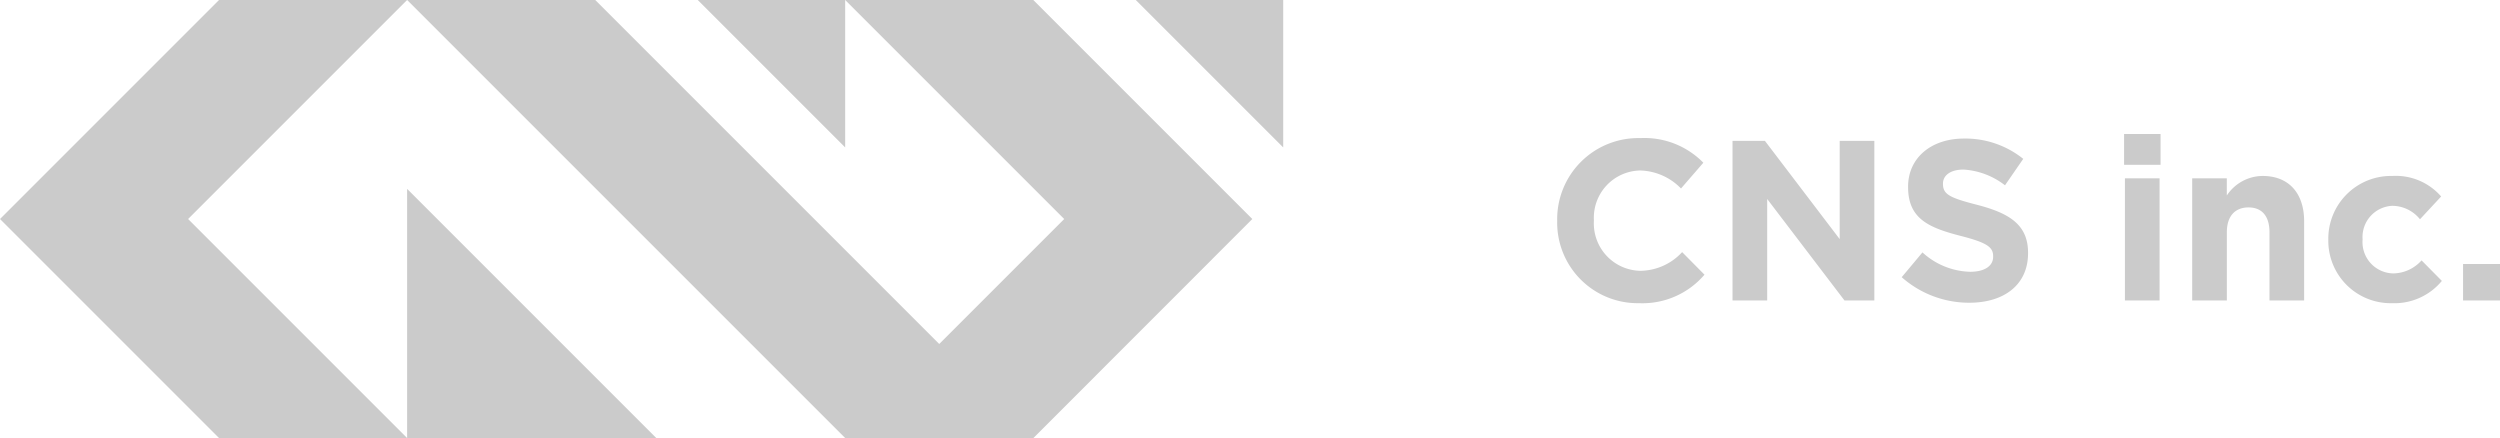
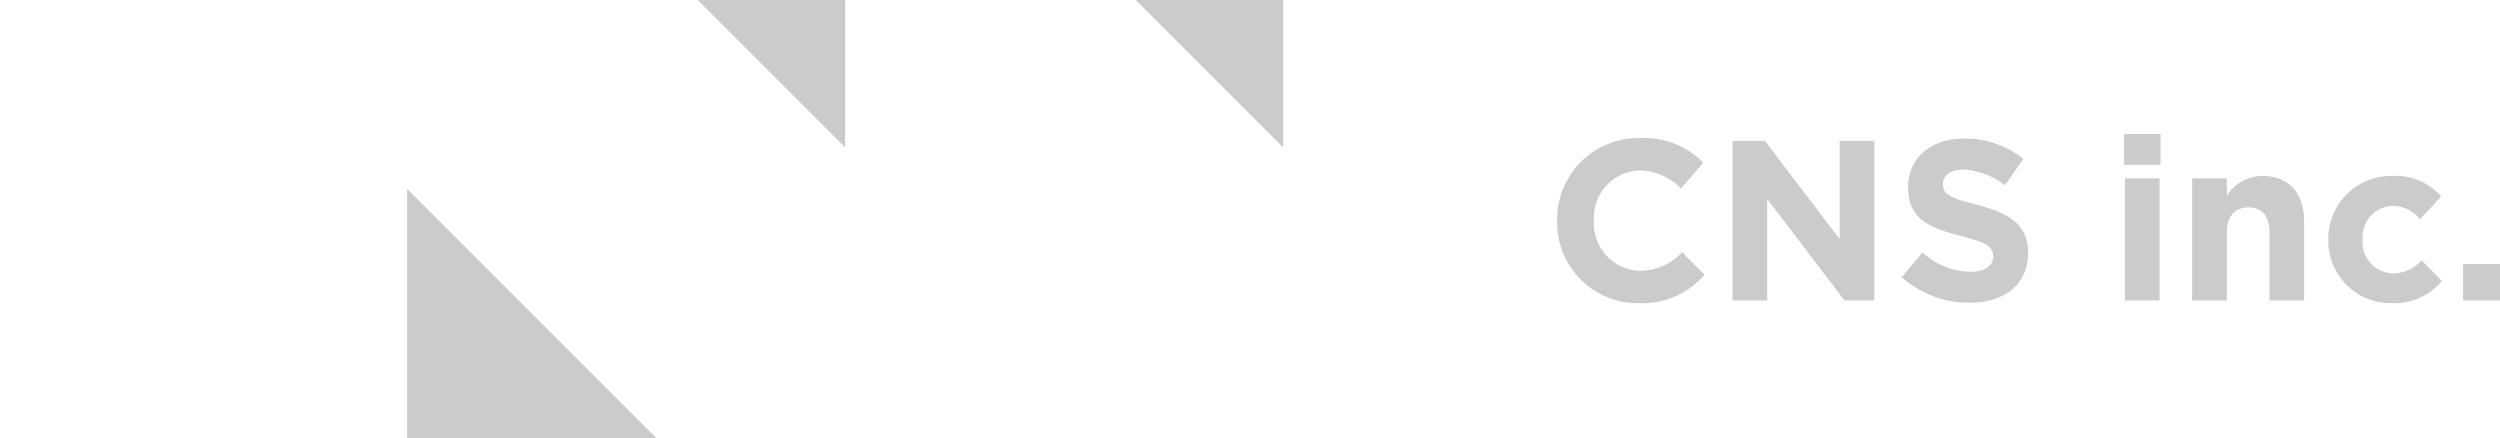
<svg xmlns="http://www.w3.org/2000/svg" width="153.504" height="26.897" viewBox="0 0 153.504 26.897">
  <g id="logo-cns-group" transform="translate(-43.378 -27.552)">
    <g id="logo-cns" transform="translate(43.378 27.552)">
-       <path id="パス_376" data-name="パス 376" d="M397.743,259.423v15.3h15.3Z" transform="translate(-372.745 -247.826)" fill="#CBCBCB" />
+       <path id="パス_376" data-name="パス 376" d="M397.743,259.423v15.3h15.3" transform="translate(-372.745 -247.826)" fill="#CBCBCB" />
      <path id="パス_377" data-name="パス 377" d="M508.746,202.217v-9.052h-9.052Z" transform="translate(-456.851 -193.165)" fill="#CBCBCB" />
      <path id="パス_378" data-name="パス 378" d="M662.416,202.217v-9.053h-9.053Z" transform="translate(-583.625 -193.165)" fill="#CBCBCB" />
-       <path id="パス_379" data-name="パス 379" d="M279.914,193.165h-11.55l-13.448,13.448,13.448,13.448h11.55l-13.448-13.448Z" transform="translate(-254.916 -193.165)" fill="#CBCBCB" />
-       <path id="パス_380" data-name="パス 380" d="M449.638,206.613,436.19,193.165H424.64l13.448,13.448-7.673,7.673-21.121-21.121h-11.55l26.9,26.9h11.55Z" transform="translate(-372.745 -193.165)" fill="#CBCBCB" />
    </g>
    <path id="logo-tx-cns" d="M11.018,11.168a5.009,5.009,0,0,0,4.018-1.75L13.664,8.032A3.537,3.537,0,0,1,11.088,9.18,2.911,2.911,0,0,1,8.246,6.1V6.072A2.9,2.9,0,0,1,11.088,3.02a3.617,3.617,0,0,1,2.506,1.106l1.372-1.582A5.056,5.056,0,0,0,11.1,1.032,4.981,4.981,0,0,0,5.992,6.1v.028A4.947,4.947,0,0,0,11.018,11.168ZM16.758,11h2.128V4.77L23.632,11h1.834V1.2H23.338V7.234L18.746,1.2H16.758Zm14.546.14c2.114,0,3.6-1.092,3.6-3.038V8.074c0-1.708-1.12-2.422-3.108-2.94C30.1,4.7,29.68,4.49,29.68,3.846V3.818c0-.476.434-.854,1.26-.854a4.6,4.6,0,0,1,2.548.966l1.12-1.624a5.673,5.673,0,0,0-3.64-1.246c-2,0-3.43,1.176-3.43,2.954v.028c0,1.946,1.274,2.492,3.248,3,1.638.42,1.974.7,1.974,1.246v.028c0,.574-.532.924-1.414.924a4.5,4.5,0,0,1-2.926-1.19L27.146,9.572A6.236,6.236,0,0,0,31.3,11.14ZM40.8,2.67h2.24V.78H40.8ZM40.852,11H42.98V3.5H40.852Zm4.13,0H47.11V6.814c0-1.008.518-1.526,1.33-1.526s1.288.518,1.288,1.526V11h2.128V6.142c0-1.722-.938-2.786-2.548-2.786a2.655,2.655,0,0,0-2.2,1.2V3.5H44.982Zm12.264.168A3.779,3.779,0,0,0,60.312,9.8l-1.246-1.26a2.377,2.377,0,0,1-1.722.8,1.923,1.923,0,0,1-1.9-2.072V7.234A1.917,1.917,0,0,1,57.26,5.19a2.192,2.192,0,0,1,1.708.826l1.3-1.4a3.689,3.689,0,0,0-3-1.26A3.853,3.853,0,0,0,53.34,7.262V7.29A3.832,3.832,0,0,0,57.246,11.168ZM61.614,11h2.268V8.76H61.614Z" transform="translate(133 35)" fill="#CBCBCB" />
  </g>
</svg>